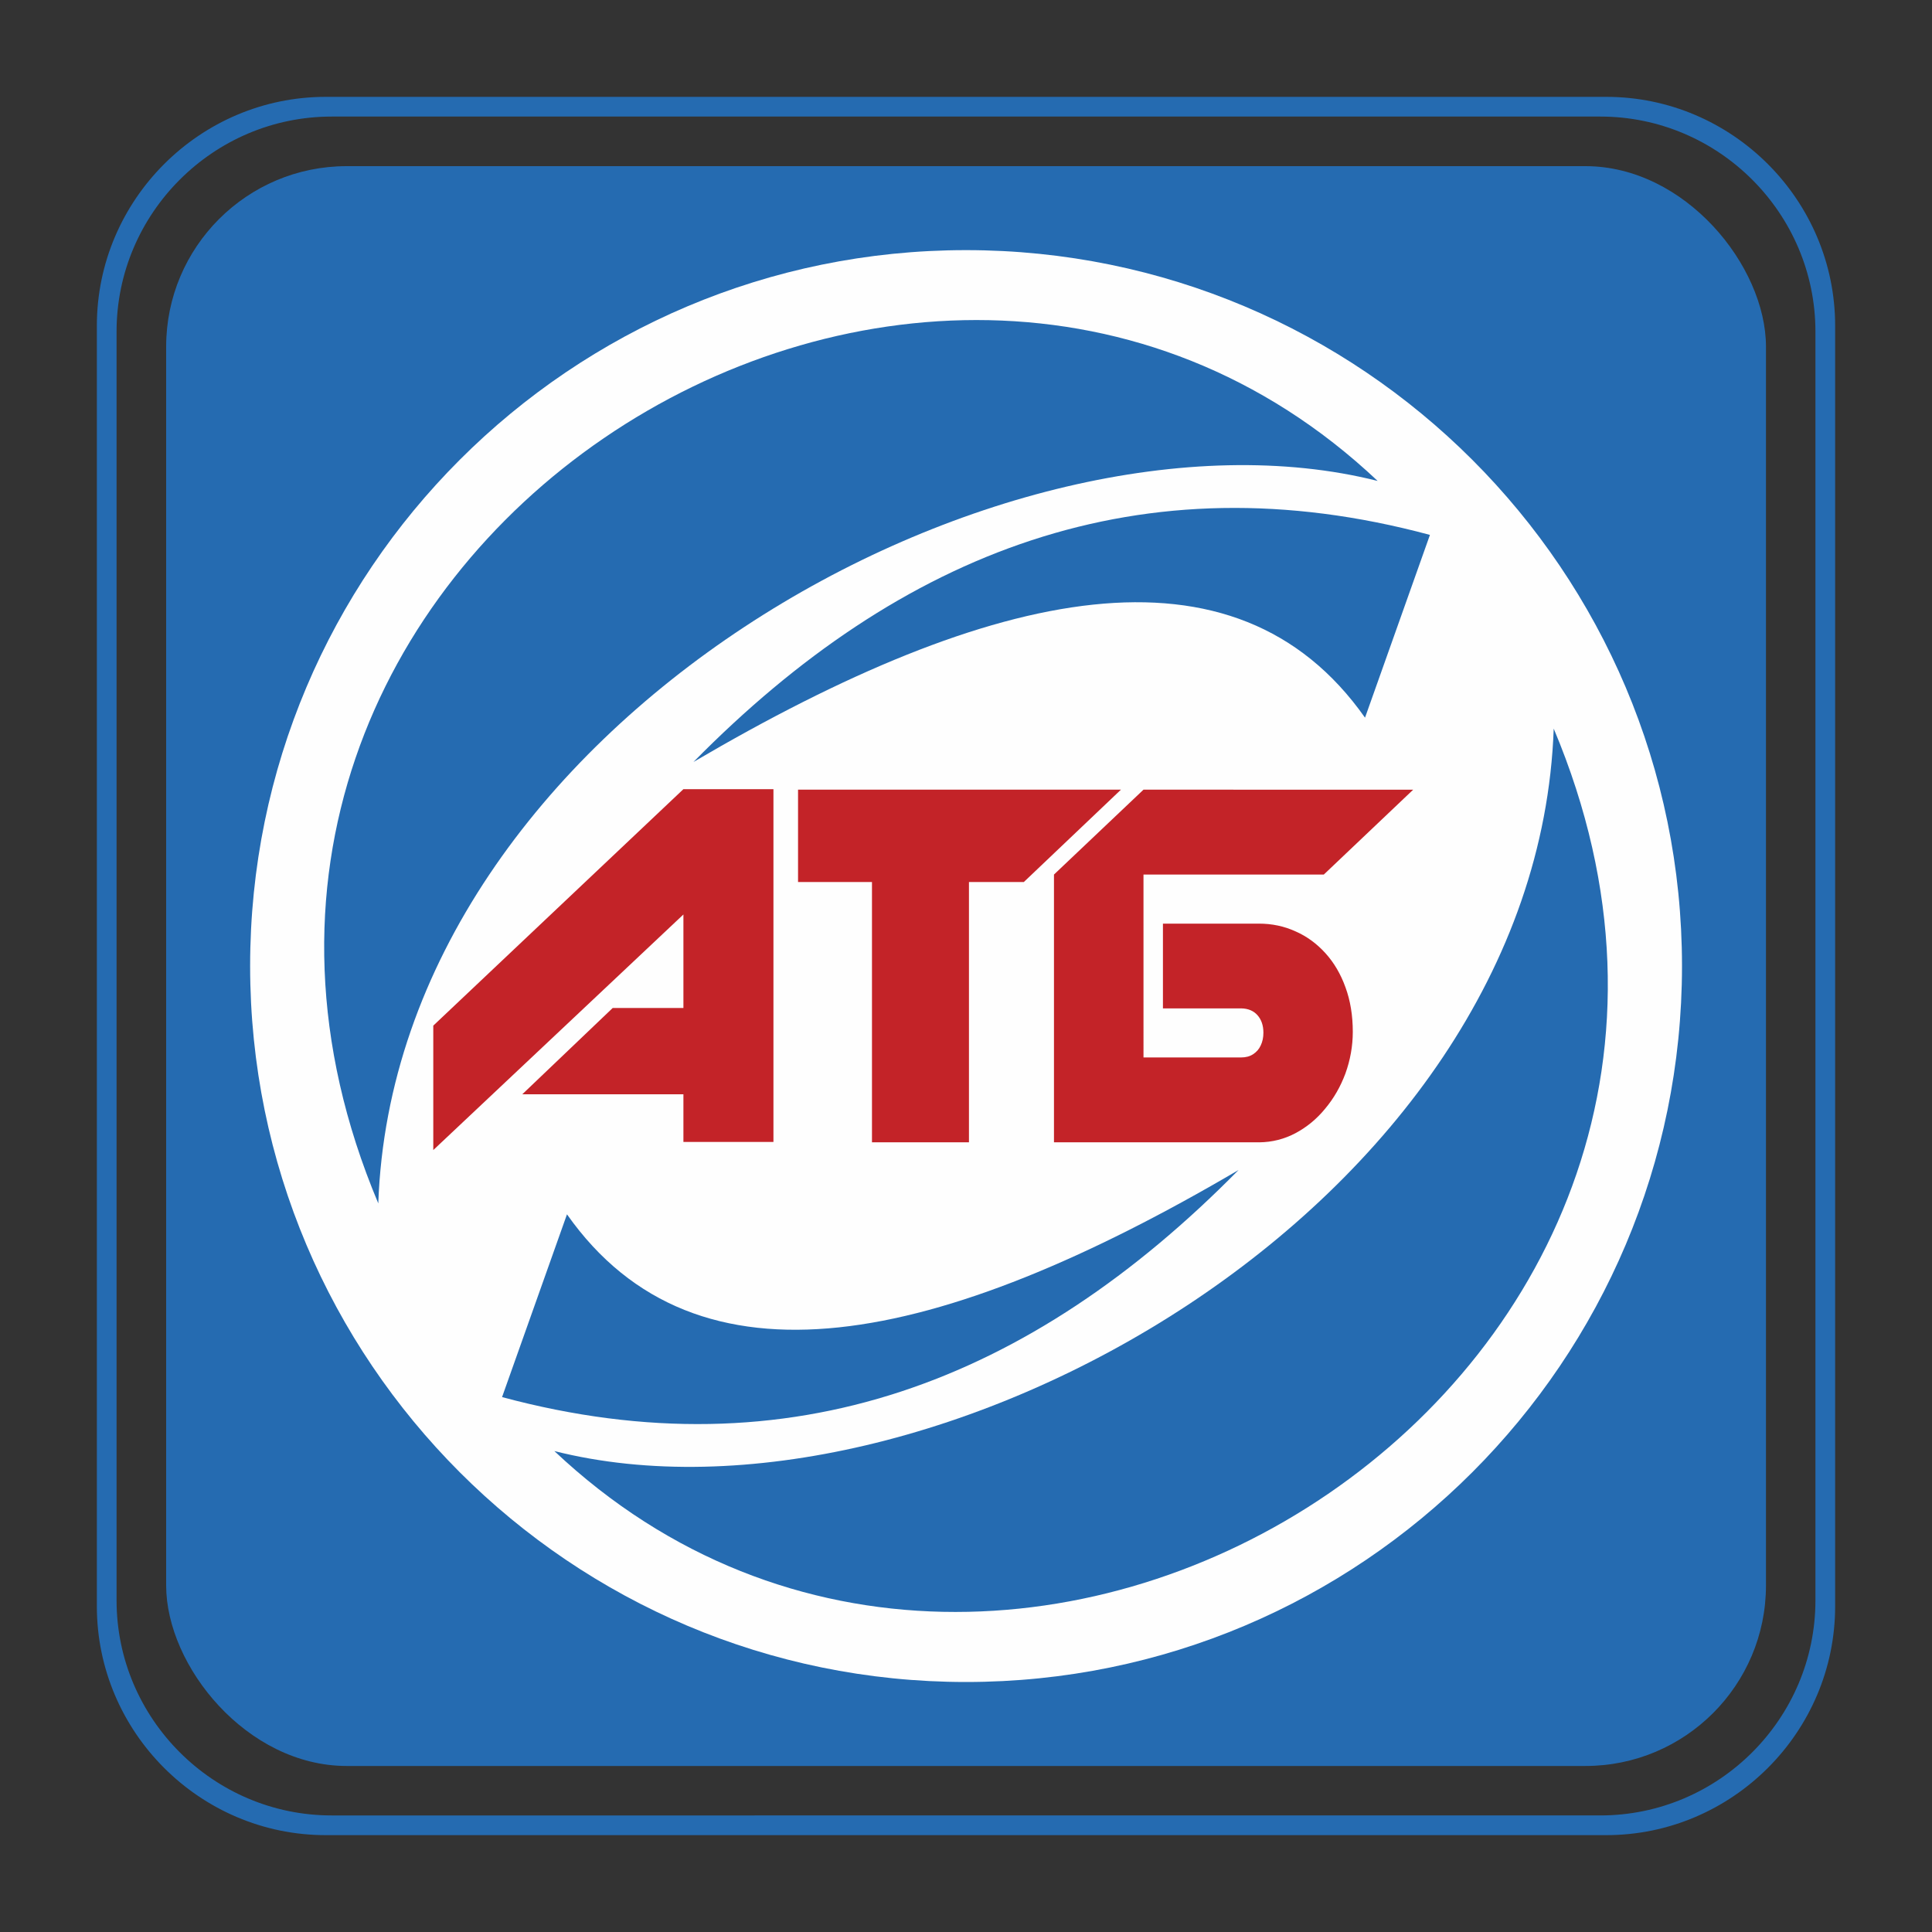
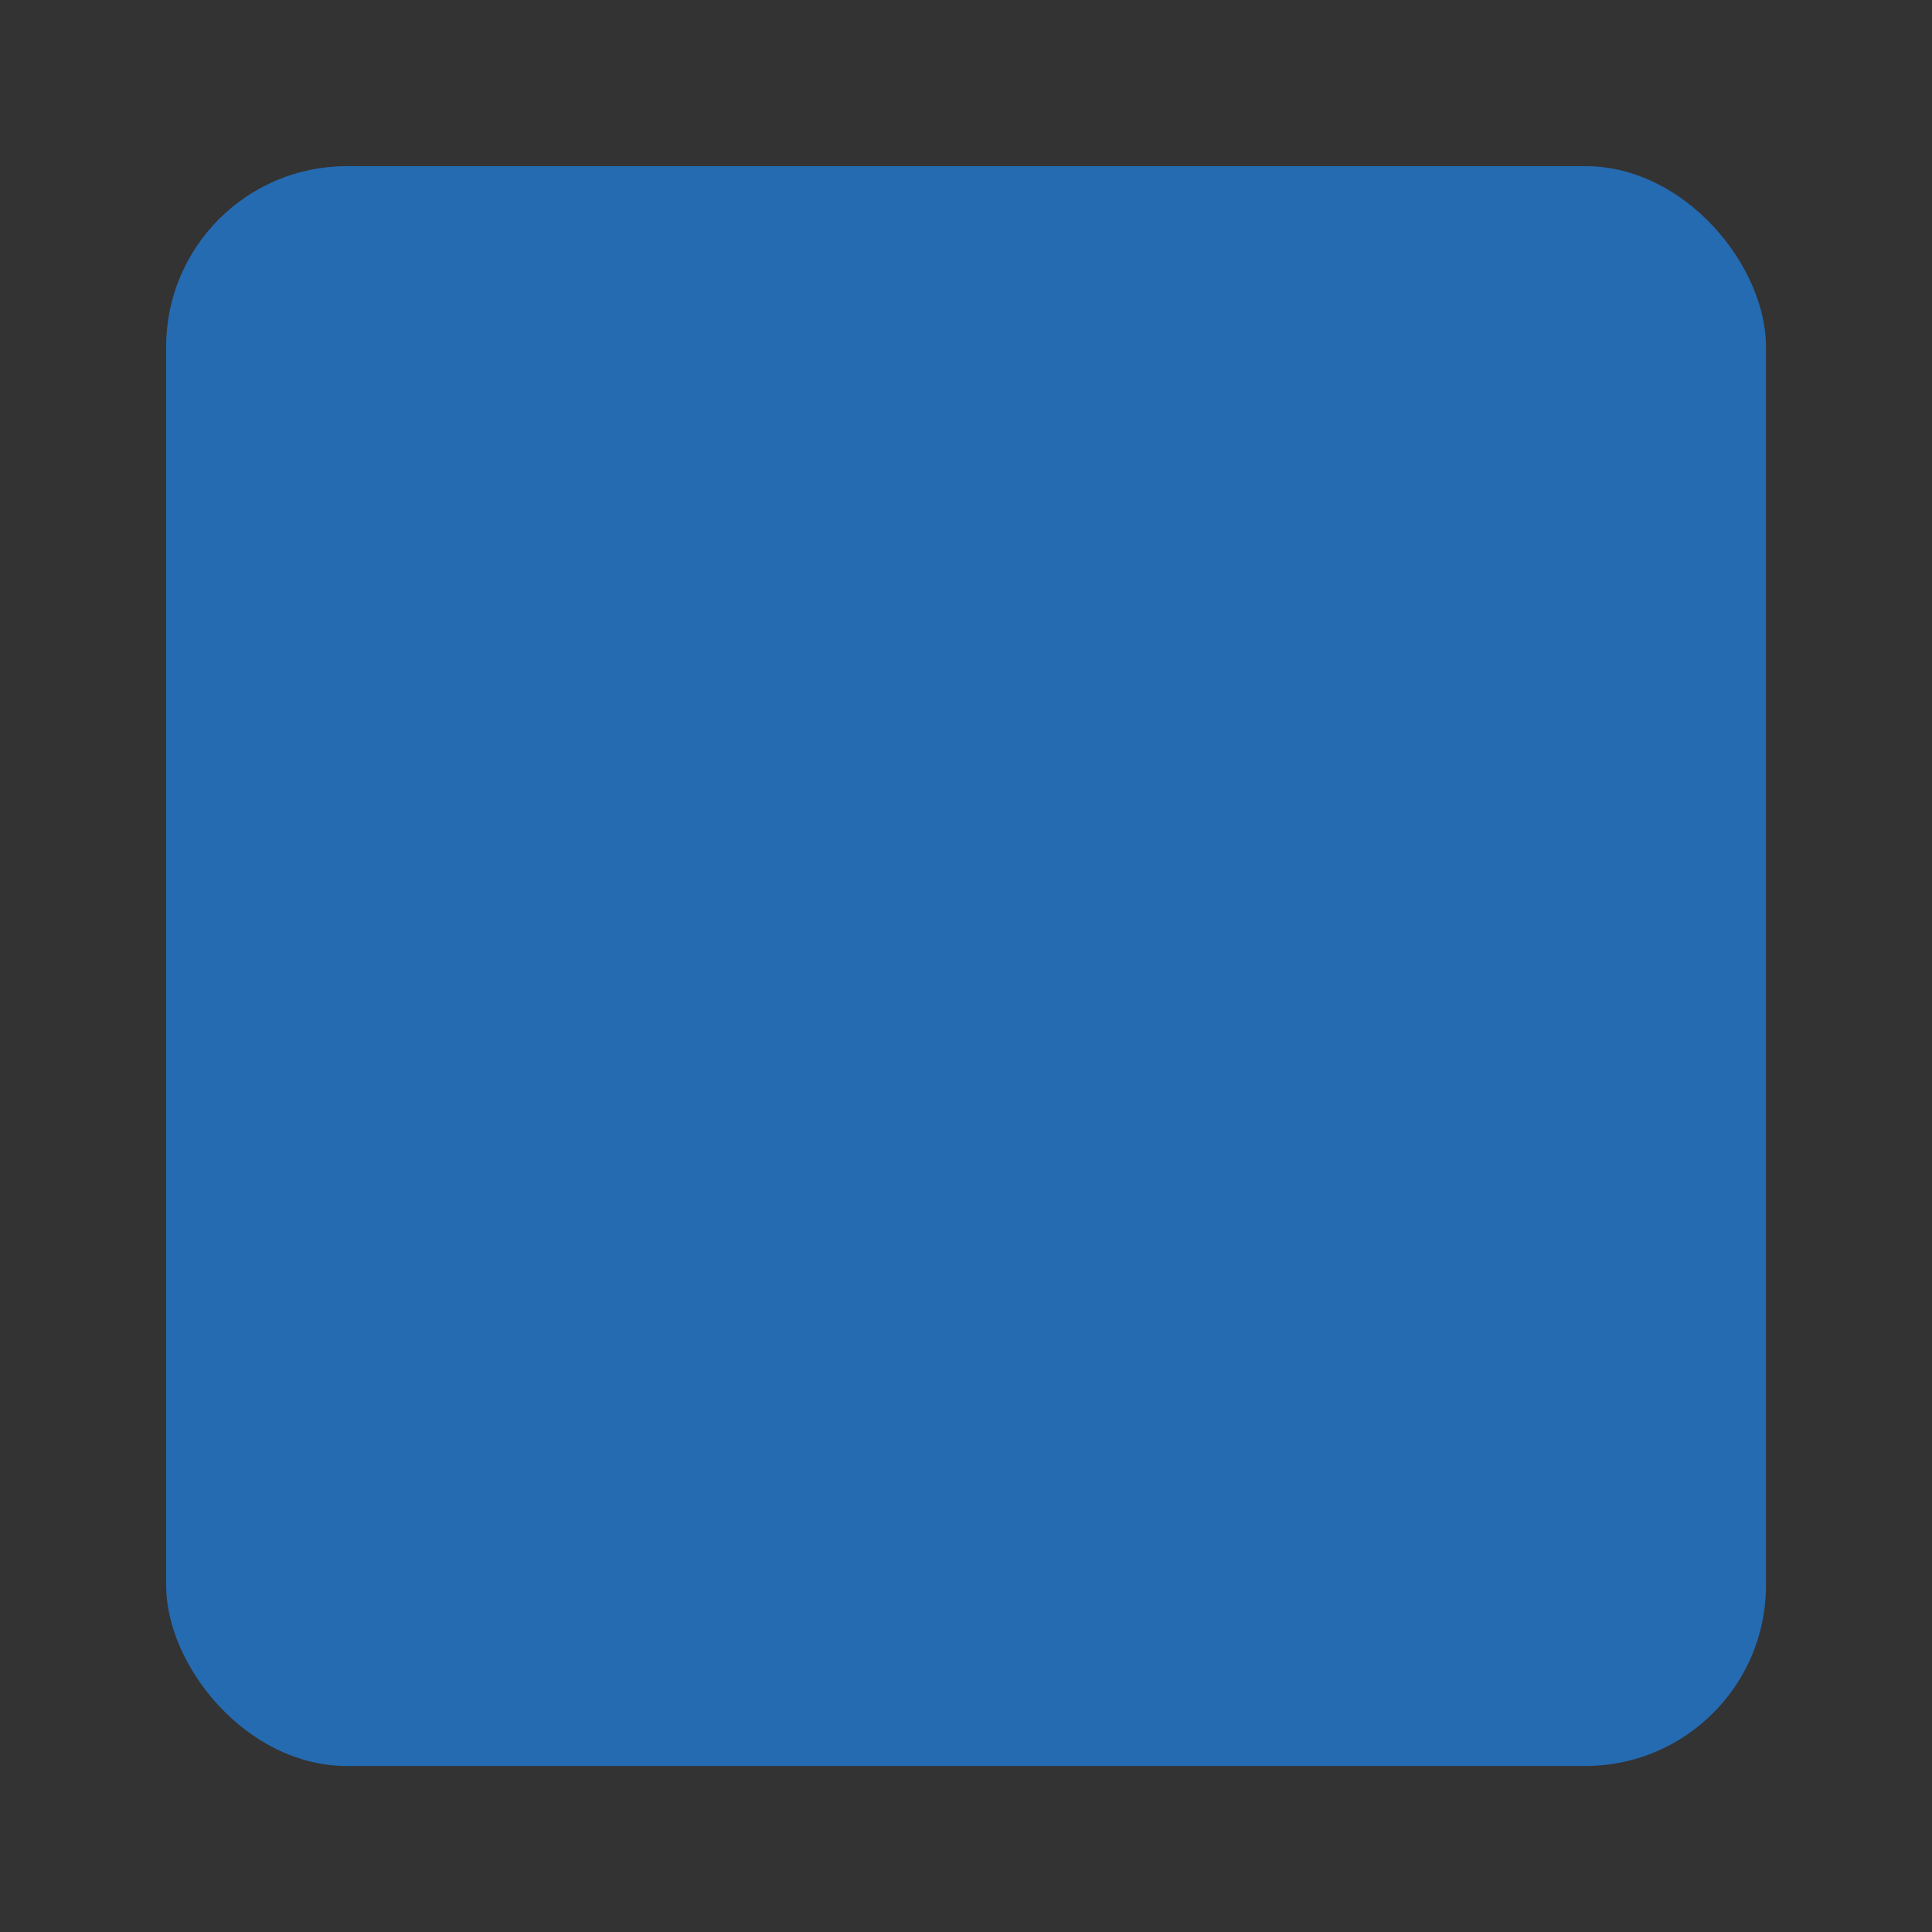
<svg xmlns="http://www.w3.org/2000/svg" clip-rule="evenodd" fill-rule="evenodd" height="150mm" image-rendering="optimizeQuality" shape-rendering="geometricPrecision" text-rendering="geometricPrecision" viewBox="0 0 15000 15000" width="150mm">
  <rect x="0" y="0" width="15000" height="15000" fill="#333333" stroke="none" />
  <rect fill="#256bb1" height="12421" rx="1402" width="12421" x="1290" y="1290" />
  <path d="M0 0h15000v15000H0z" fill="none" />
-   <path d="M7500 1942c3070 0 5559 2488 5559 5558s-2489 5559-5559 5559-5558-2489-5558-5559 2488-5558 5558-5558z" fill="#fefefe" />
-   <path d="M5306 6127h699v2739h-699v-370H4055l702-670h549v-726L3364 8929v-966zM6770 6848h-574v-717h2507l-754 717h-426v2021h-753z" fill="#c32328" fill-rule="nonzero" />
-   <path d="M8878 6790h1400l694-659H8878l-695 659v2079h1594c100-1 194-25 281-71 88-47 165-110 231-191 67-80 119-171 157-273 37-103 57-211 57-323 0-127-19-243-57-346-37-103-89-191-155-264-67-74-144-131-233-170-88-40-182-60-285-60h-744v658h607c55 1 97 19 127 53s46 79 46 136c0 37-7 70-21 99-13 29-33 51-59 68s-57 25-93 25h-758z" fill="#c32328" fill-rule="nonzero" />
  <g fill="#256bb1">
-     <path d="M11102 4153l-504 1419c-1008-1431-2885-1024-5214 344 1612-1637 3479-2365 5718-1763zM3898 10847l504-1419c1008 1431 2885 1024 5214-344-1612 1637-3479 2365-5718 1763z" />
    <path d="M10696 3734C7122 362 835 4351 2937 9343c132-3725 4861-6340 7759-5609zM4304 11266c3574 3372 9861-617 7759-5609-132 3725-4861 6340-7759 5609z" />
-     <path d="M2575 905h9850c919 0 1670 751 1670 1670v9850c0 919-751 1670-1670 1670H2575c-919 0-1670-751-1670-1670V2575c0-919 751-1670 1670-1670zm-46-153h9942c977 0 1777 800 1777 1777v9942c0 977-800 1777-1777 1777H2529c-977 0-1777-800-1777-1777V2529c0-977 800-1777 1777-1777z" />
  </g>
</svg>